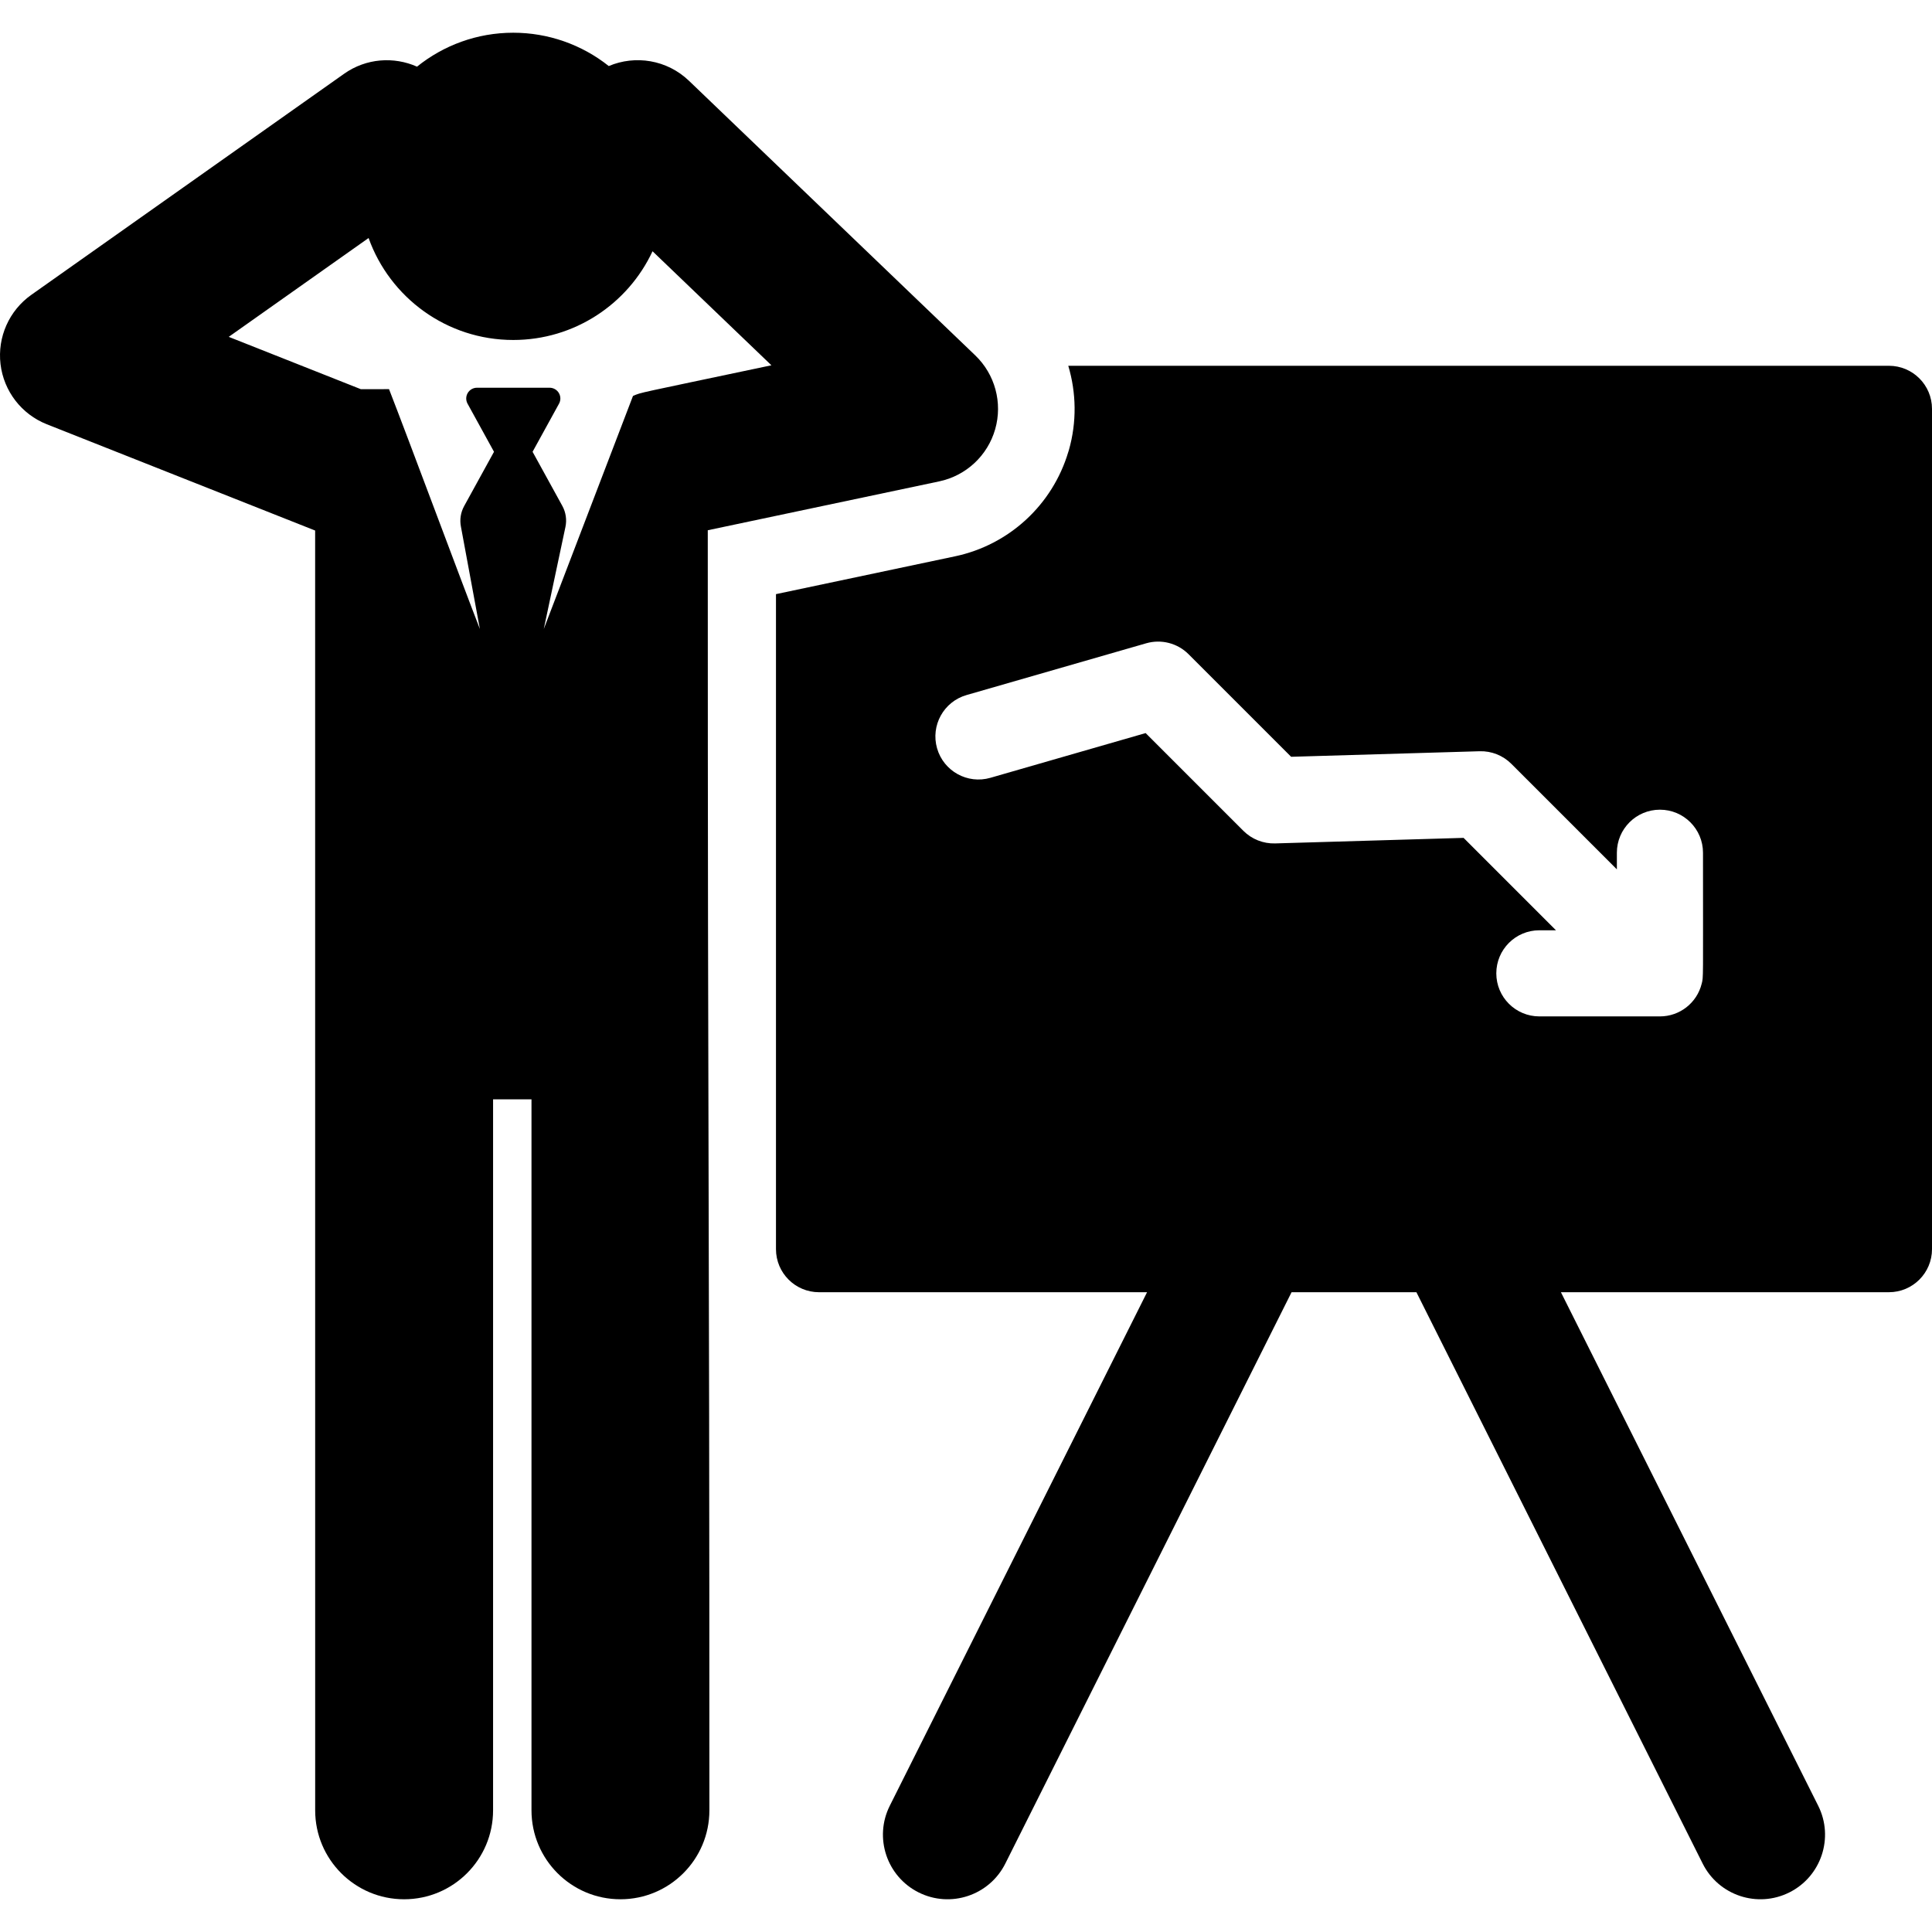
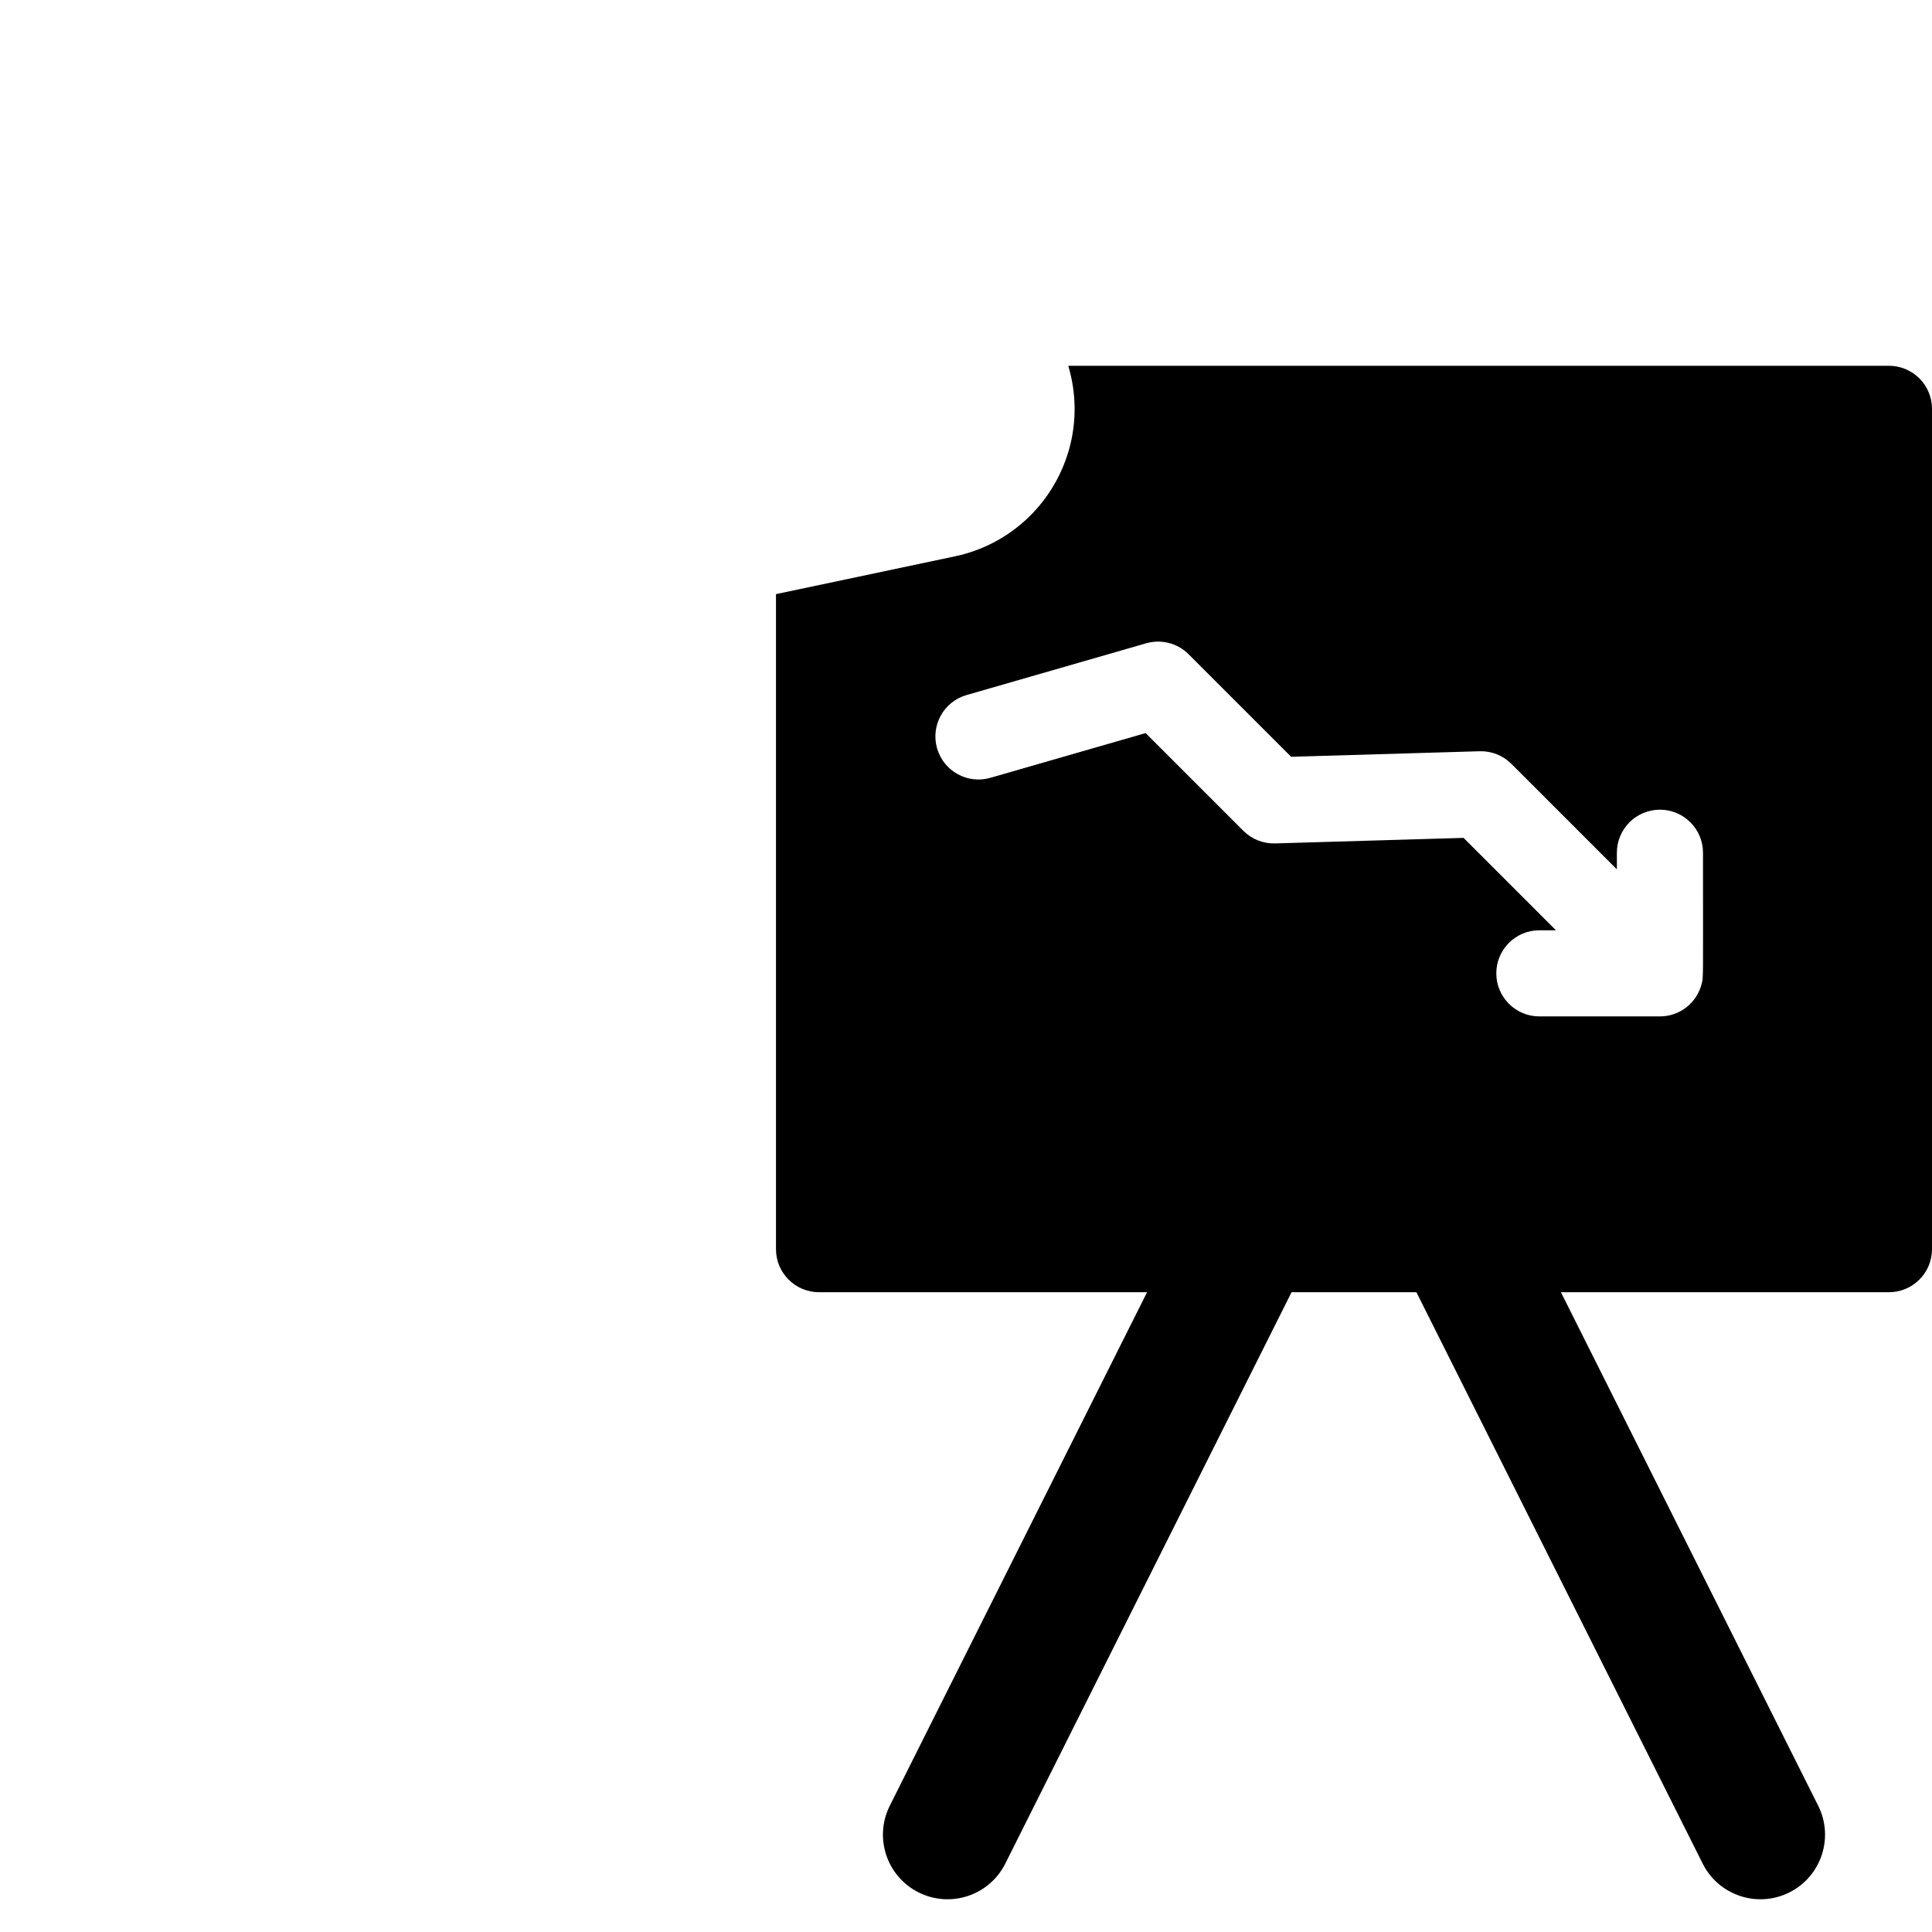
<svg xmlns="http://www.w3.org/2000/svg" fill="#000000" height="800px" width="800px" version="1.1" id="Layer_1" viewBox="0 0 512 512" xml:space="preserve">
  <g>
    <g>
      <path d="M500.587,96.936H283.104c2.138,7.169,2.282,14.922,0.15,22.383c-0.042,0.149-0.098,0.293-0.143,0.442    c-4.179,14.013-15.679,24.642-30.011,27.669c-17.394,3.674-30.079,6.352-47.458,10.022v173.588    c0,6.303,5.109,11.412,11.412,11.412h86.931l-68.181,136.085c-4.235,8.453-0.816,18.738,7.637,22.973    c8.454,4.236,18.739,0.814,22.973-7.637l75.865-151.422h33.084l75.865,151.422c4.236,8.453,14.521,11.871,22.973,7.637    c8.453-4.235,11.873-14.521,7.638-22.973L413.658,342.45h86.93c6.303,0,11.412-5.109,11.412-11.412V108.348    C512,102.045,506.89,96.936,500.587,96.936z M450.96,260.714c-1.273,5.097-5.845,8.643-11.06,8.643h-31.952    c-6.303,0-11.412-5.109-11.412-11.412c0-6.303,5.11-11.412,11.412-11.412h4.402l-24.484-24.486l-49.951,1.469    c-3.131,0.095-6.183-1.115-8.405-3.337l-25.904-25.905l-41.143,11.855c-6.057,1.746-12.381-1.749-14.126-7.806    c-1.745-6.057,1.749-12.381,7.806-14.126l47.612-13.718c3.992-1.15,8.292-0.041,11.229,2.896l27.182,27.182l49.951-1.469    c3.135-0.095,6.183,1.115,8.405,3.337l27.966,27.966v-4.402c0-6.303,5.11-11.412,11.412-11.412    c6.303,0,11.412,5.109,11.412,11.412C451.313,260.41,451.442,258.781,450.96,260.714z" />
    </g>
  </g>
  <g>
    <g>
-       <path d="M258.445,94.172L182.59,21.415c-5.844-5.606-14.249-6.877-21.26-3.912c-7.21-5.73-16.12-8.831-25.305-8.831    c-9.66,0-18.53,3.372-25.51,8.993c-6.118-2.718-13.462-2.259-19.324,1.884L8.306,78.132c-5.889,4.163-9.023,11.216-8.167,18.376    c0.857,7.16,5.568,13.275,12.272,15.93l71.105,28.16l0.01,339.156c0,13.019,10.554,23.573,23.573,23.573    c13.019,0,23.573-10.553,23.573-23.573V291.33h10.178v188.423c0,13.019,10.555,23.573,23.573,23.573s23.573-10.553,23.573-23.573    c-0.001-182.8-0.429-156.376-0.429-339.232l61.337-12.952c7.124-1.504,12.831-6.824,14.83-13.825    C265.734,106.743,263.698,99.211,258.445,94.172z M167.748,104.928c-3.451,9.017-20.278,52.976-23.643,61.768l5.742-27.047    c0.403-1.9,0.11-3.88-0.825-5.581l-7.884-14.34l7.01-12.748c0.486-0.884,0.469-1.959-0.045-2.827s-1.448-1.401-2.457-1.401    h-19.238c-1.009,0-1.943,0.532-2.457,1.401s-0.53,1.943-0.044,2.827l7.009,12.748l-7.914,14.393    c-0.918,1.669-1.217,3.608-0.846,5.477l5.02,27.098c-4.849-12.434-18.737-49.865-24.079-63.566l-7.47,0.009l-35.01-13.867    L97.68,63.075c5.624,15.749,20.666,27.023,38.347,27.023c16.166,0,30.354-9.49,36.902-23.512l31.505,30.219    C167.888,104.522,170.172,103.905,167.748,104.928z" />
-     </g>
+       </g>
  </g>
</svg>